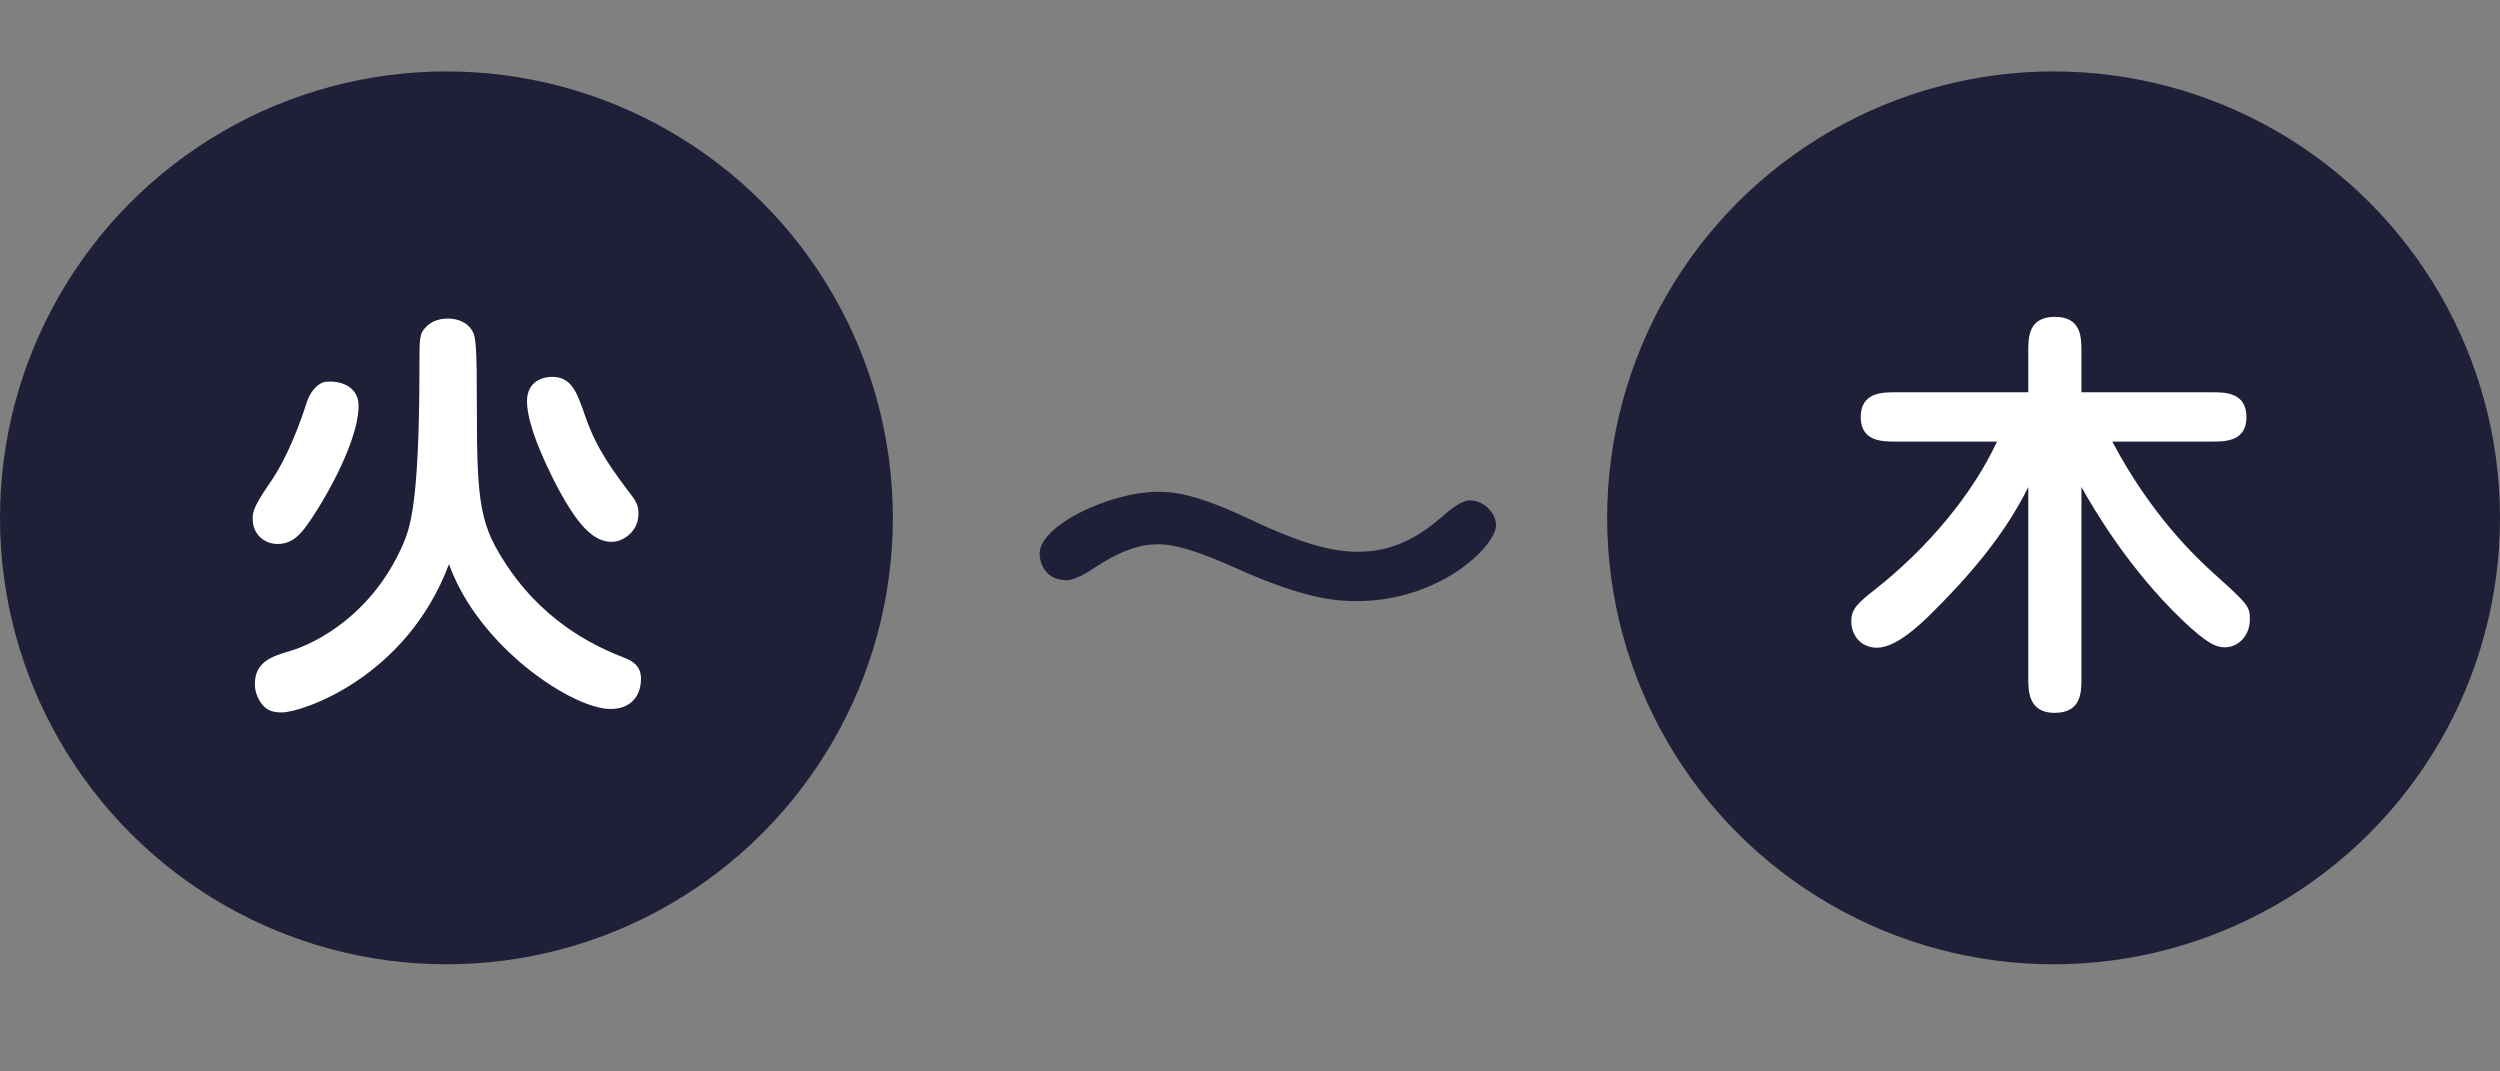
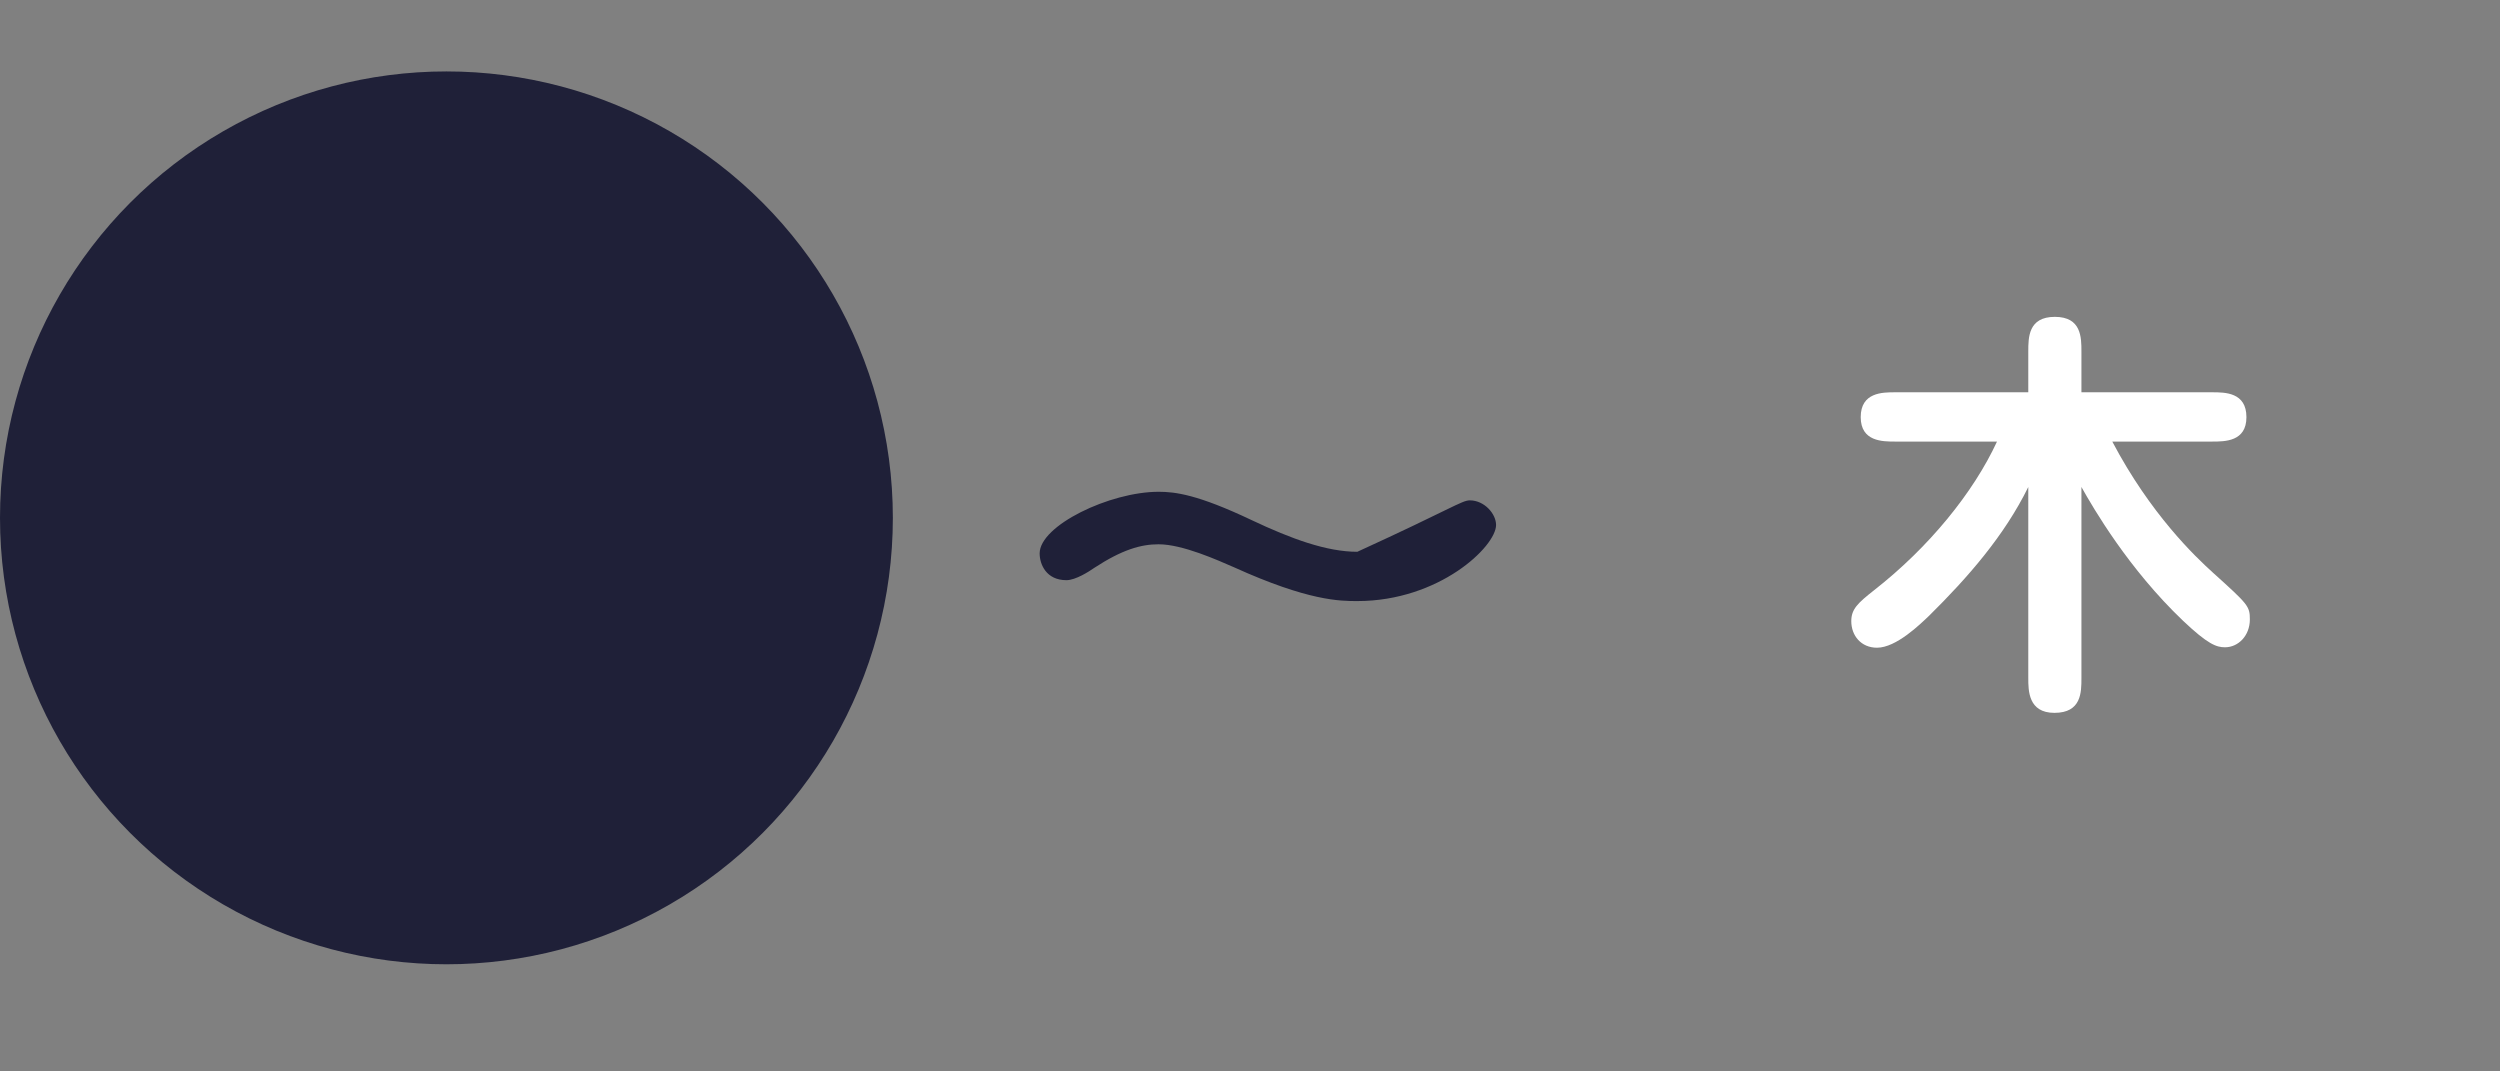
<svg xmlns="http://www.w3.org/2000/svg" width="70" height="30" viewBox="0 0 70 30" fill="none">
  <rect x="0" y="0" width="70" height="30" fill="#808080" stroke="none" />
-   <path d="M38.005 15.45C38.815 15.45 39.565 15.195 40.42 14.43C40.63 14.25 40.93 14.01 41.155 14.01C41.56 14.01 41.89 14.385 41.89 14.7C41.89 15.3 40.3 16.83 38.005 16.83C37.525 16.83 36.64 16.83 34.555 15.885C34.105 15.69 33.115 15.24 32.44 15.24C31.945 15.24 31.42 15.39 30.64 15.9C30.49 16.005 30.115 16.245 29.86 16.245C29.29 16.245 29.11 15.795 29.11 15.495C29.11 14.715 31.075 13.77 32.44 13.77C32.905 13.77 33.535 13.845 35.05 14.565C36.16 15.09 37.15 15.45 38.005 15.45Z" fill="#1F2038" />
+   <path d="M38.005 15.45C40.63 14.25 40.93 14.01 41.155 14.01C41.56 14.01 41.89 14.385 41.89 14.7C41.89 15.3 40.3 16.83 38.005 16.83C37.525 16.83 36.64 16.83 34.555 15.885C34.105 15.69 33.115 15.24 32.44 15.24C31.945 15.24 31.42 15.39 30.64 15.9C30.49 16.005 30.115 16.245 29.86 16.245C29.29 16.245 29.11 15.795 29.11 15.495C29.11 14.715 31.075 13.77 32.44 13.77C32.905 13.77 33.535 13.845 35.05 14.565C36.16 15.09 37.15 15.45 38.005 15.45Z" fill="#1F2038" />
  <circle cx="12.5" cy="14.5" r="12.5" fill="#1F2038" />
-   <path d="M9.08 10.696C9.14 10.684 9.188 10.684 9.248 10.684C9.608 10.684 10.04 10.864 10.04 11.356C10.04 12.508 8.792 14.5 8.456 14.884C8.3 15.064 8.096 15.232 7.772 15.232C7.412 15.232 7.076 14.968 7.076 14.536C7.076 14.356 7.076 14.224 7.52 13.576C7.82 13.156 8.216 12.436 8.6 11.236C8.672 11.02 8.852 10.756 9.08 10.696ZM17.876 14.392C17.876 14.884 17.444 15.172 17.132 15.172C16.628 15.172 16.16 14.74 15.488 13.408C15.38 13.18 14.756 11.968 14.756 11.236C14.756 10.66 15.224 10.552 15.452 10.552C16.004 10.552 16.148 10.96 16.4 11.692C16.712 12.58 17.144 13.156 17.696 13.888C17.84 14.08 17.876 14.188 17.876 14.392ZM12.572 15.796C11.372 18.988 8.444 19.948 7.892 19.948C7.652 19.948 7.472 19.9 7.328 19.708C7.184 19.516 7.136 19.312 7.136 19.156C7.136 18.52 7.628 18.376 8.108 18.232C8.888 18.004 10.448 17.176 11.288 15.232C11.468 14.8 11.744 14.164 11.744 10.276C11.744 9.436 11.744 9.34 11.936 9.148C12.14 8.932 12.44 8.92 12.548 8.92C12.668 8.92 13.028 8.944 13.22 9.256C13.328 9.424 13.352 9.712 13.352 11.392C13.352 14.164 13.436 14.728 14.264 15.94C15.368 17.536 16.796 18.148 17.468 18.412C17.648 18.484 17.948 18.604 17.948 19C17.948 19.528 17.624 19.852 17.096 19.852C16.04 19.852 13.412 18.136 12.572 15.796Z" fill="white" />
-   <circle cx="57.5" cy="14.5" r="12.5" fill="#1F2038" />
  <path d="M58.28 13.636V18.988C58.28 19.384 58.28 19.96 57.524 19.96C56.792 19.96 56.792 19.336 56.792 18.988V13.636C56.12 15.004 55.1 16.168 54.02 17.236C53.768 17.476 53.096 18.136 52.556 18.136C52.112 18.136 51.836 17.8 51.836 17.392C51.836 17.056 52.016 16.888 52.472 16.528C54.008 15.328 55.256 13.792 55.916 12.364H53.06C52.712 12.364 52.1 12.364 52.1 11.68C52.1 10.984 52.712 10.984 53.06 10.984H56.792V9.844C56.792 9.448 56.792 8.872 57.536 8.872C58.28 8.872 58.28 9.448 58.28 9.844V10.984H61.94C62.3 10.984 62.9 10.984 62.9 11.68C62.9 12.364 62.3 12.364 61.94 12.364H59.144C60.212 14.392 61.46 15.58 61.964 16.036C62.948 16.924 62.996 16.972 62.996 17.344C62.996 17.8 62.672 18.124 62.3 18.124C62.06 18.124 61.82 18.04 61.124 17.38C59.6 15.928 58.616 14.236 58.28 13.636Z" fill="white" />
</svg>